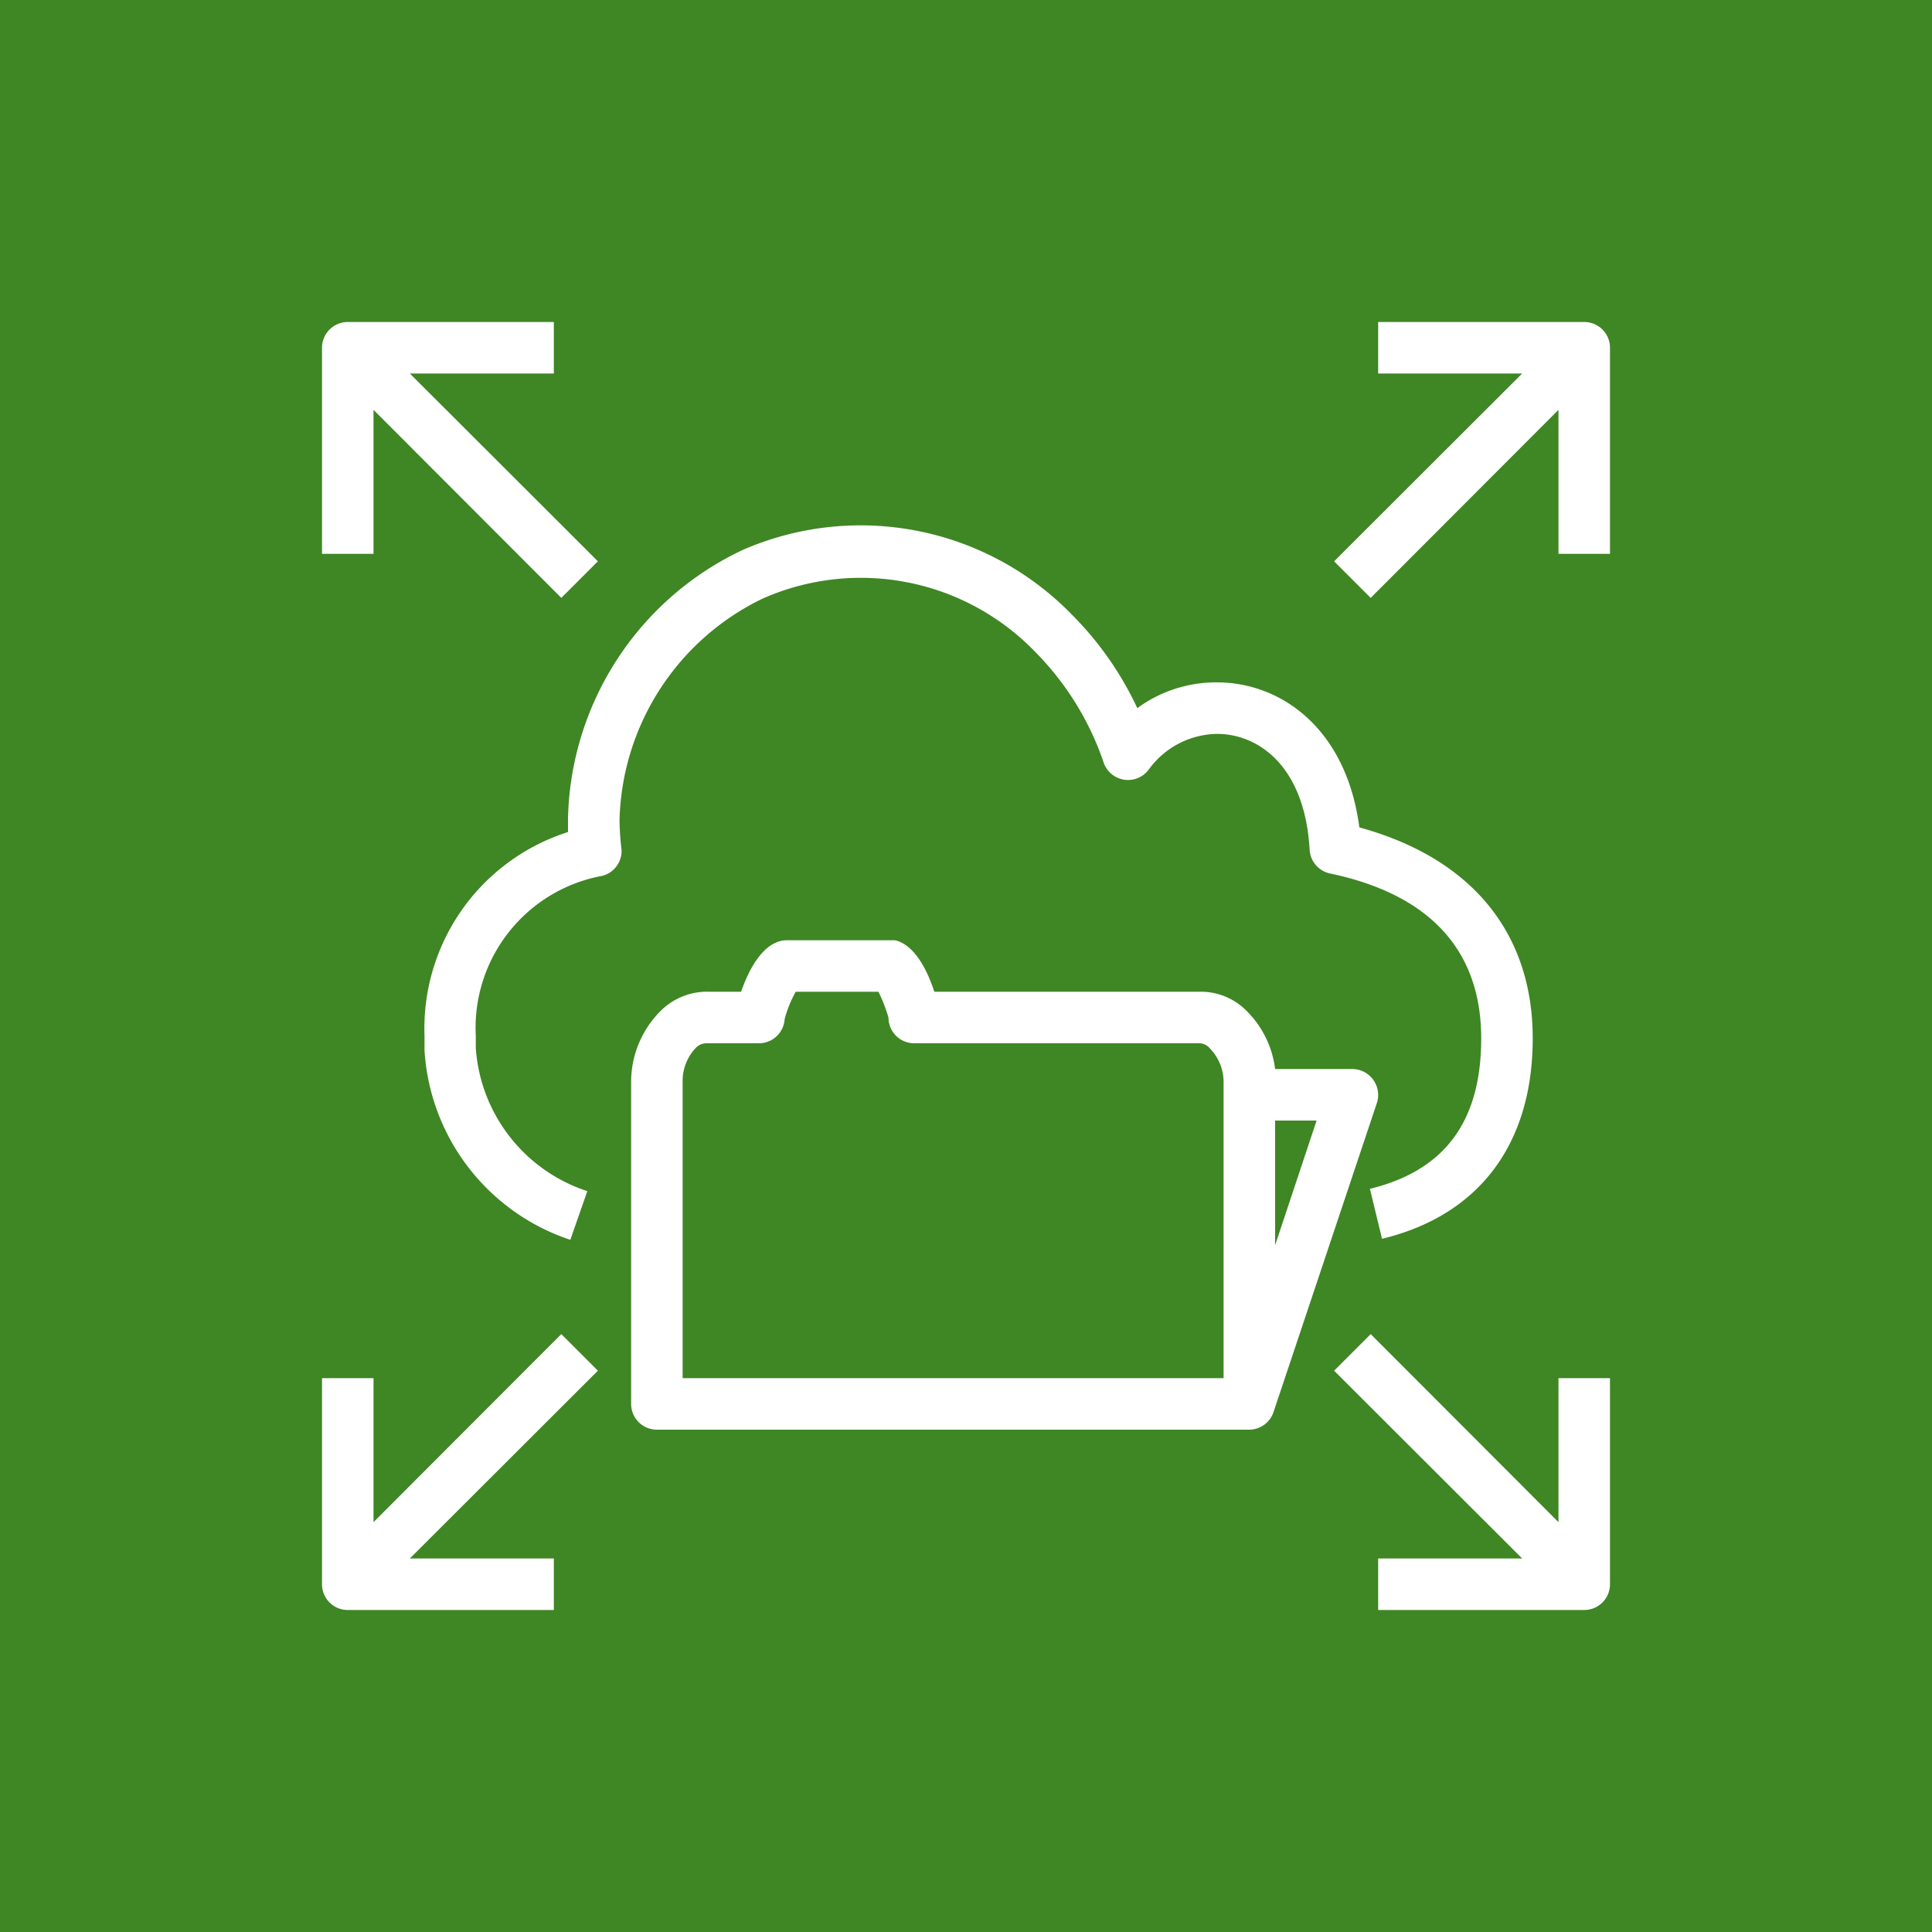
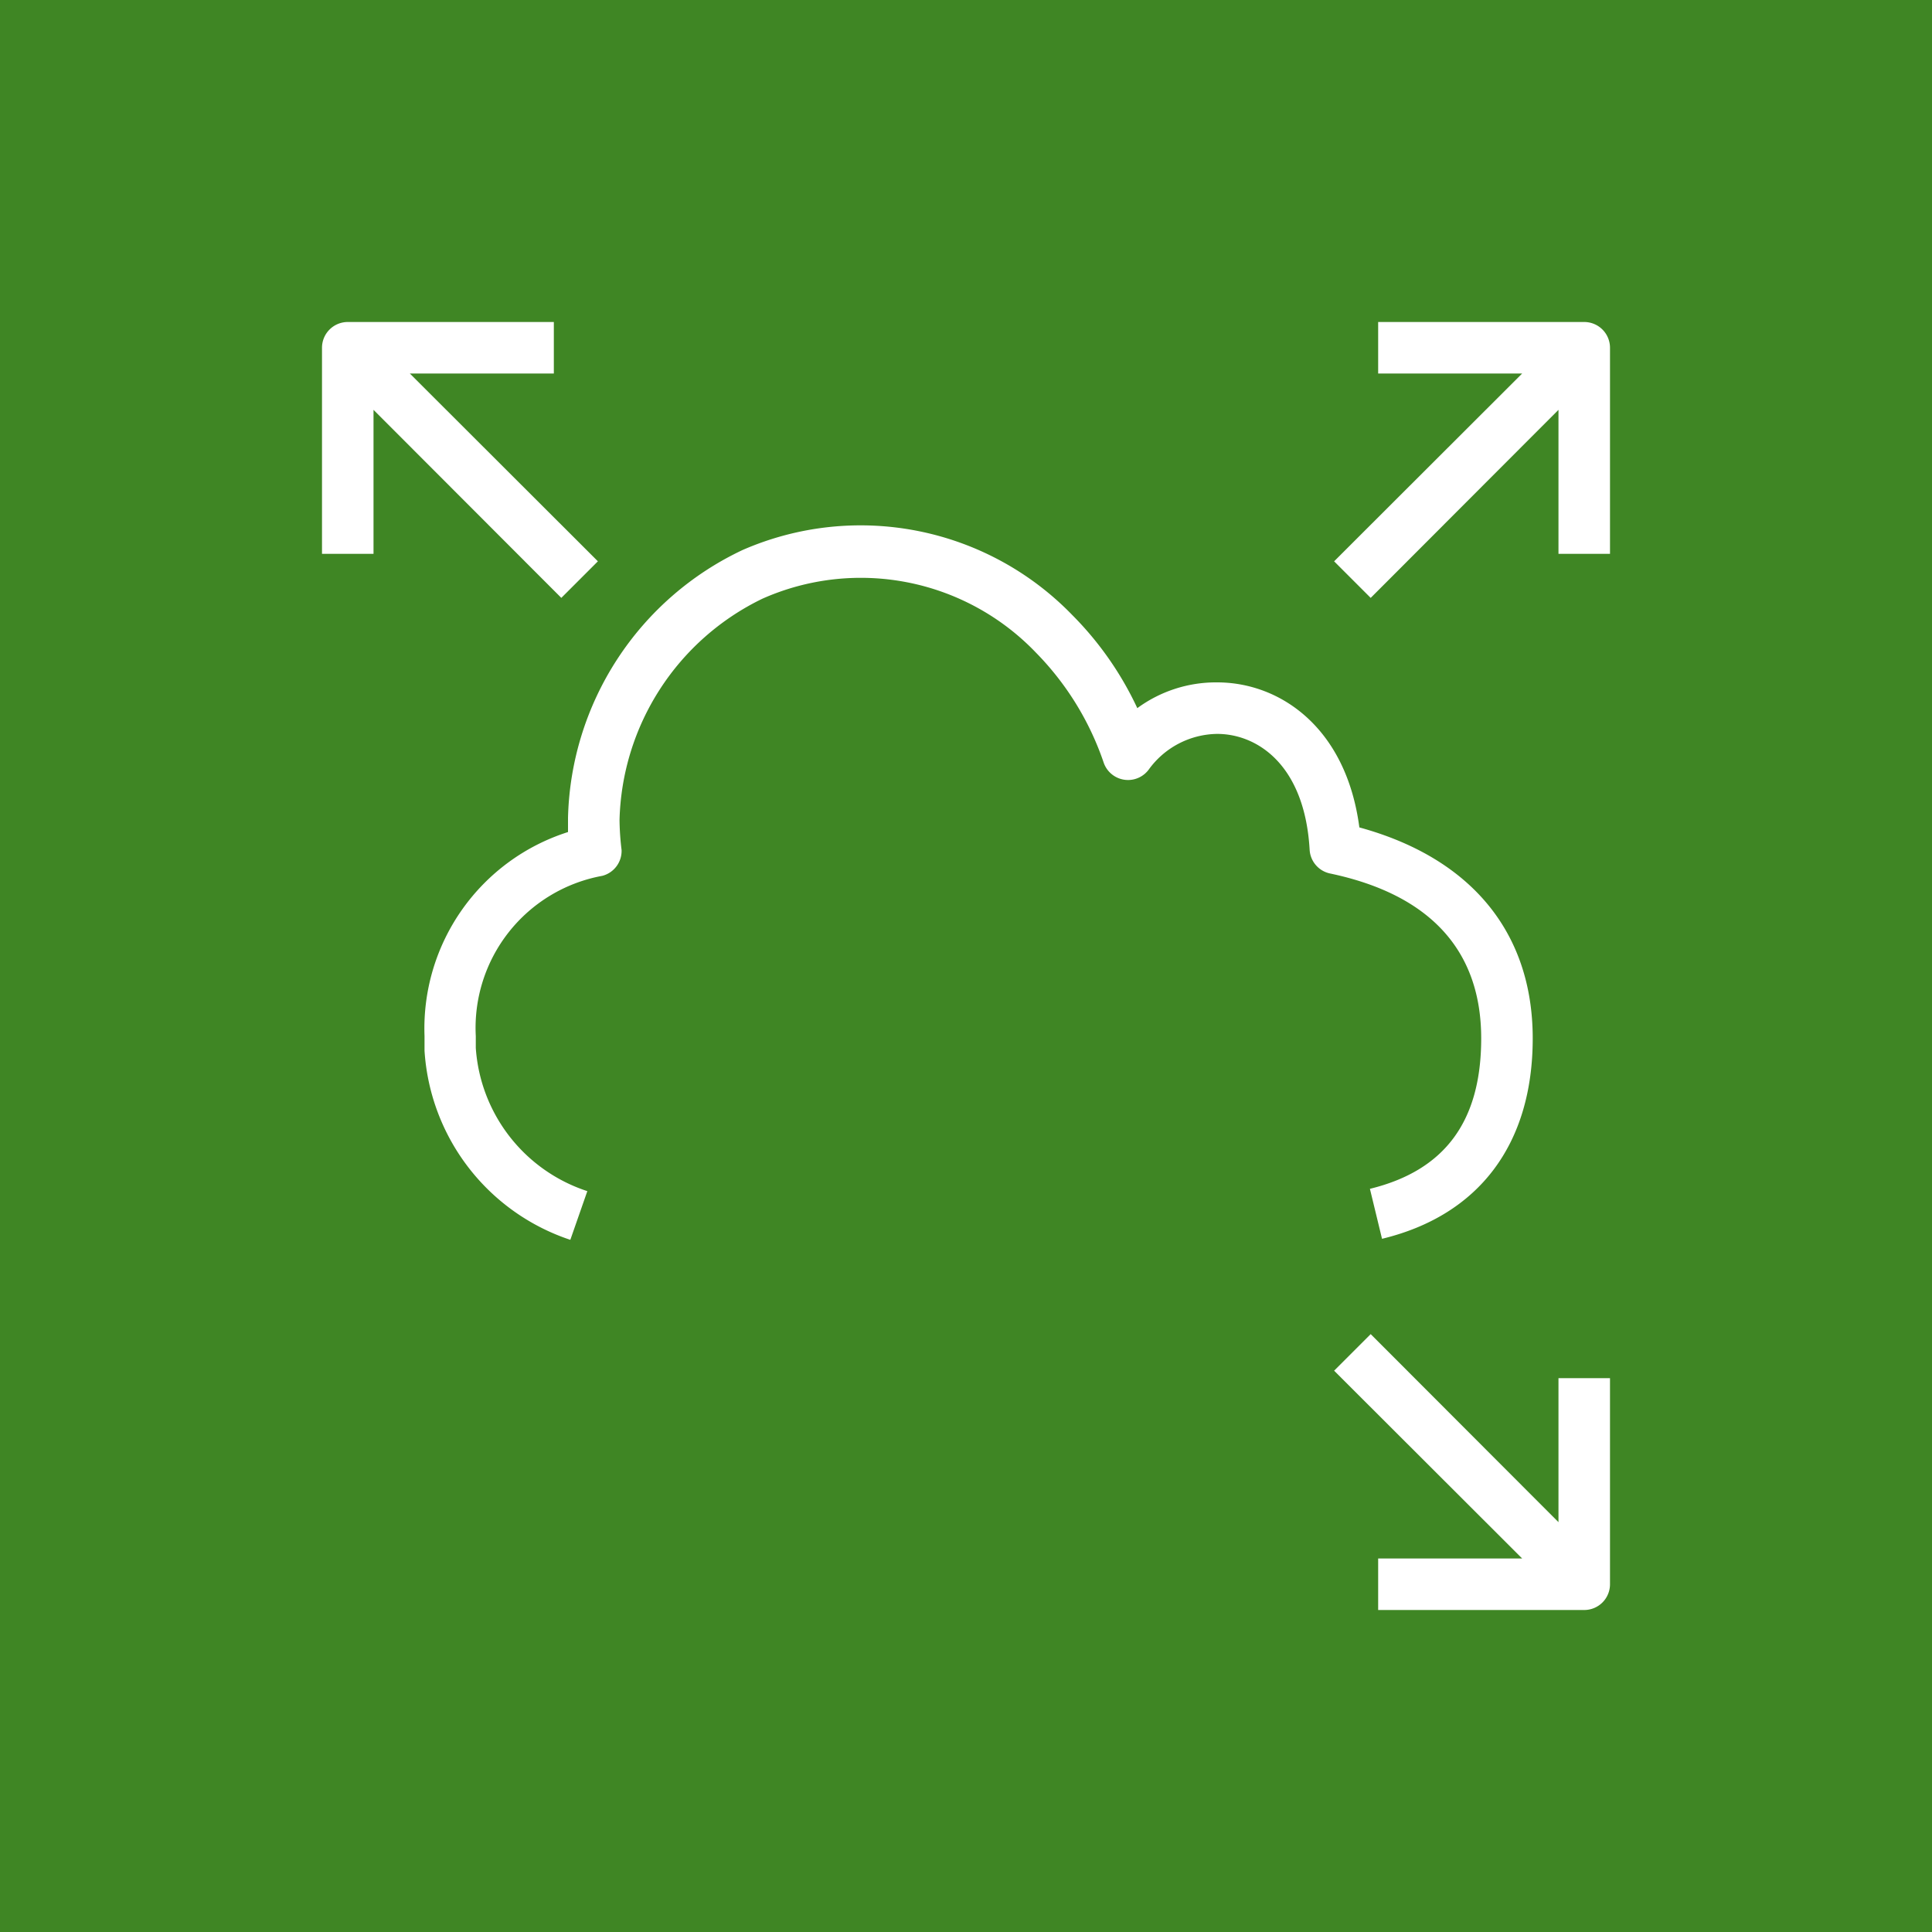
<svg xmlns="http://www.w3.org/2000/svg" viewBox="0 0 75 75">
  <defs>
    <style>.cls-1{fill:#3f8624;}.cls-2{fill:#fff;}</style>
  </defs>
  <title>Amazon-Elastic-File-System_EFS_light-bg</title>
  <g id="Reference">
    <rect id="Green_Light_BG" data-name="Green Light BG" class="cls-1" width="75" height="75" />
    <g id="Product_Icon" data-name="Product Icon">
      <path class="cls-2" d="M14.5,15.91l7.29,7.3,1.42-1.42-7.3-7.29H21.5v-2h-8a1,1,0,0,0-1,1v8h2Z" />
      <path class="cls-2" d="M61.5,12.5h-8v2h5.59l-7.3,7.29,1.42,1.42,7.29-7.3V21.5h2v-8A1,1,0,0,0,61.5,12.5Z" />
-       <path class="cls-2" d="M21.79,51.79l-7.29,7.3V53.5h-2v8a1,1,0,0,0,1,1h8v-2H15.91l7.3-7.29Z" />
      <path class="cls-2" d="M60.5,59.09l-7.29-7.3-1.42,1.42,7.3,7.29H53.5v2h8a1,1,0,0,0,1-1v-8h-2Z" />
      <path class="cls-2" d="M29.6,23.24a9.41,9.41,0,0,1,10.61,2.09,11.25,11.25,0,0,1,2.64,4.29,1,1,0,0,0,1.74.26,3.33,3.33,0,0,1,2.66-1.39c1.54,0,3.4,1.18,3.59,4.5a1,1,0,0,0,.8.92c3.89.82,5.86,3,5.86,6.4,0,3.22-1.41,5.13-4.32,5.84l.47,1.94c3.77-.91,5.85-3.68,5.85-7.78s-2.38-7-6.73-8.19c-.51-3.88-3.08-5.63-5.52-5.63a5.16,5.16,0,0,0-3.1,1,12.77,12.77,0,0,0-2.53-3.62,11.44,11.44,0,0,0-12.79-2.52,11.81,11.81,0,0,0-6.78,10.4c0,.18,0,.36,0,.55a8,8,0,0,0-5.57,7.92c0,.19,0,.38,0,.57a8.29,8.29,0,0,0,5.66,7.34l.66-1.89a6.3,6.3,0,0,1-4.33-5.56c0-.15,0-.3,0-.46A6,6,0,0,1,23.38,34,1,1,0,0,0,24.13,33a10.45,10.45,0,0,1-.08-1.17A9.82,9.82,0,0,1,29.6,23.24Z" />
-       <path class="cls-2" d="M53.45,42.82a1,1,0,0,0-.14-.9,1,1,0,0,0-.81-.42h-3a3.84,3.84,0,0,0-1.12-2.27,2.48,2.48,0,0,0-1.83-.73H36.27c-.26-.81-.76-1.83-1.53-2l-.19,0h-4c-.89,0-1.48,1.12-1.78,2H27.56a2.55,2.55,0,0,0-1.89.72A3.9,3.9,0,0,0,24.5,42V54.5a1,1,0,0,0,1,1h23a1,1,0,0,0,.94-.69h0Zm-2.34.68L49.5,48.34V43.5Zm-3.61,10h-21V42A1.86,1.86,0,0,1,27,40.69a.58.58,0,0,1,.46-.19h2a1,1,0,0,0,1-.94,4.61,4.61,0,0,1,.43-1.06H34.1a6,6,0,0,1,.39,1,1,1,0,0,0,1,1H46.57a.54.54,0,0,1,.39.19A1.88,1.88,0,0,1,47.5,42Z" />
    </g>
  </g>
</svg>